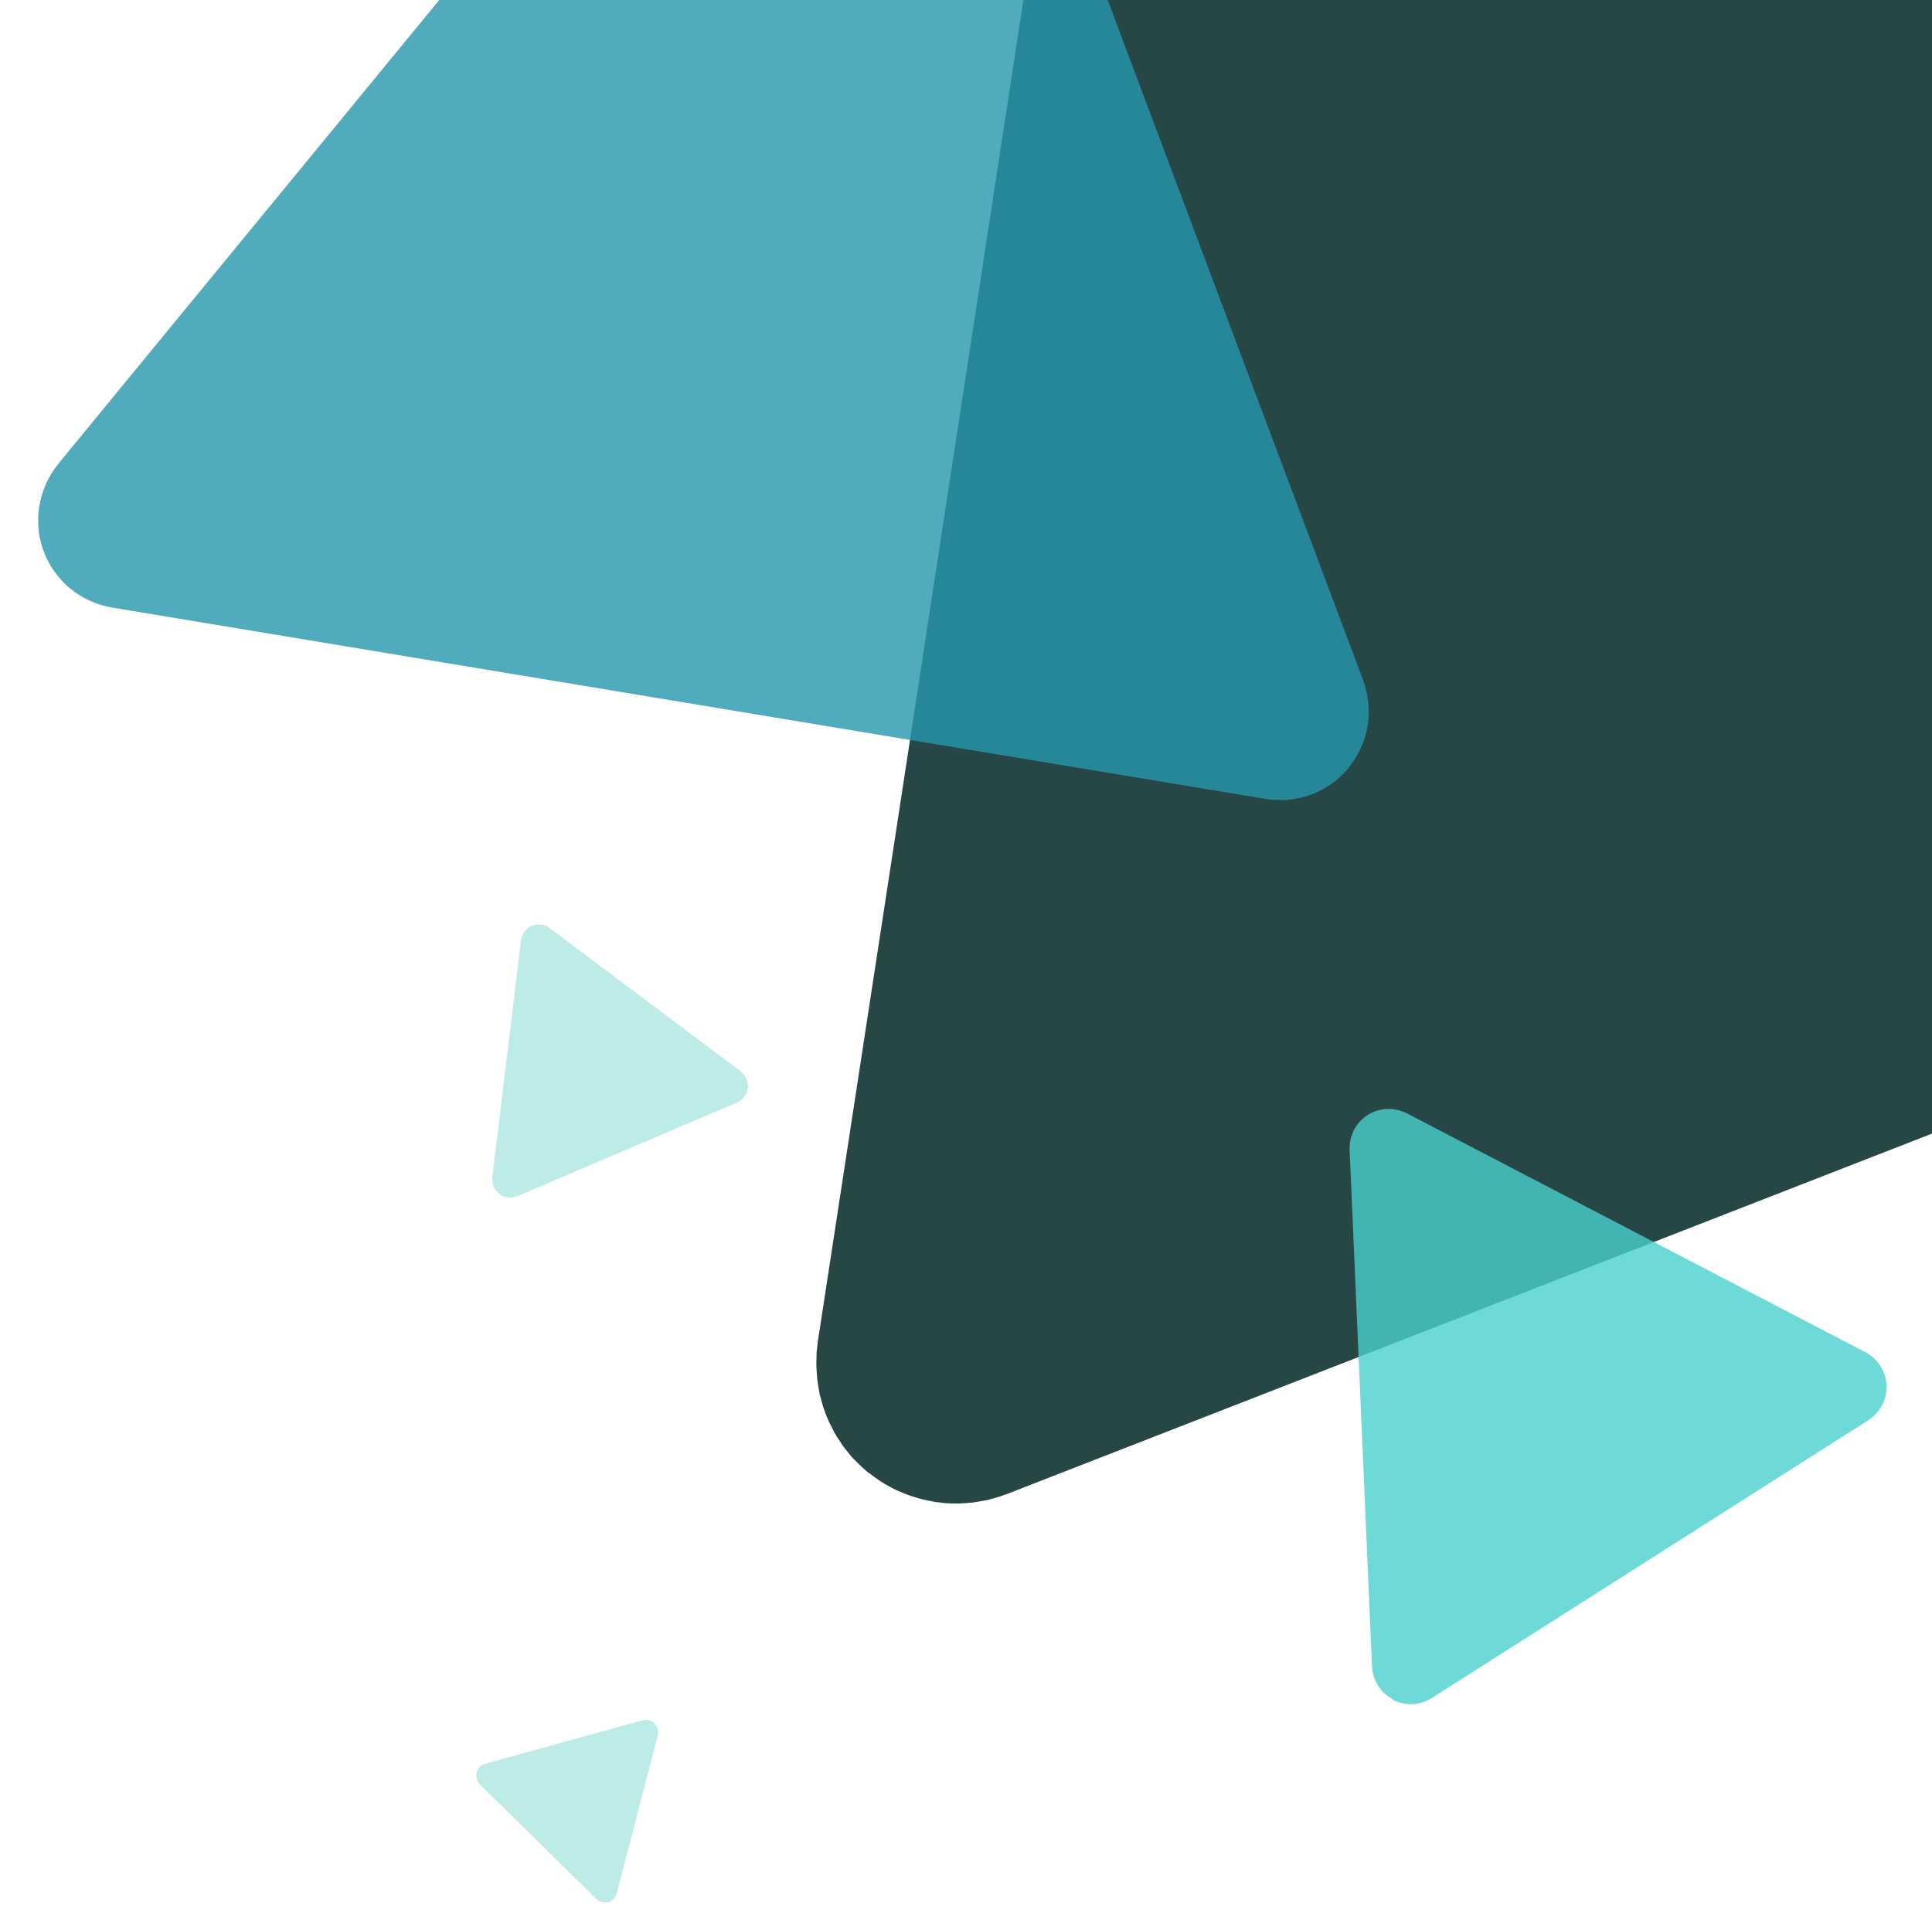
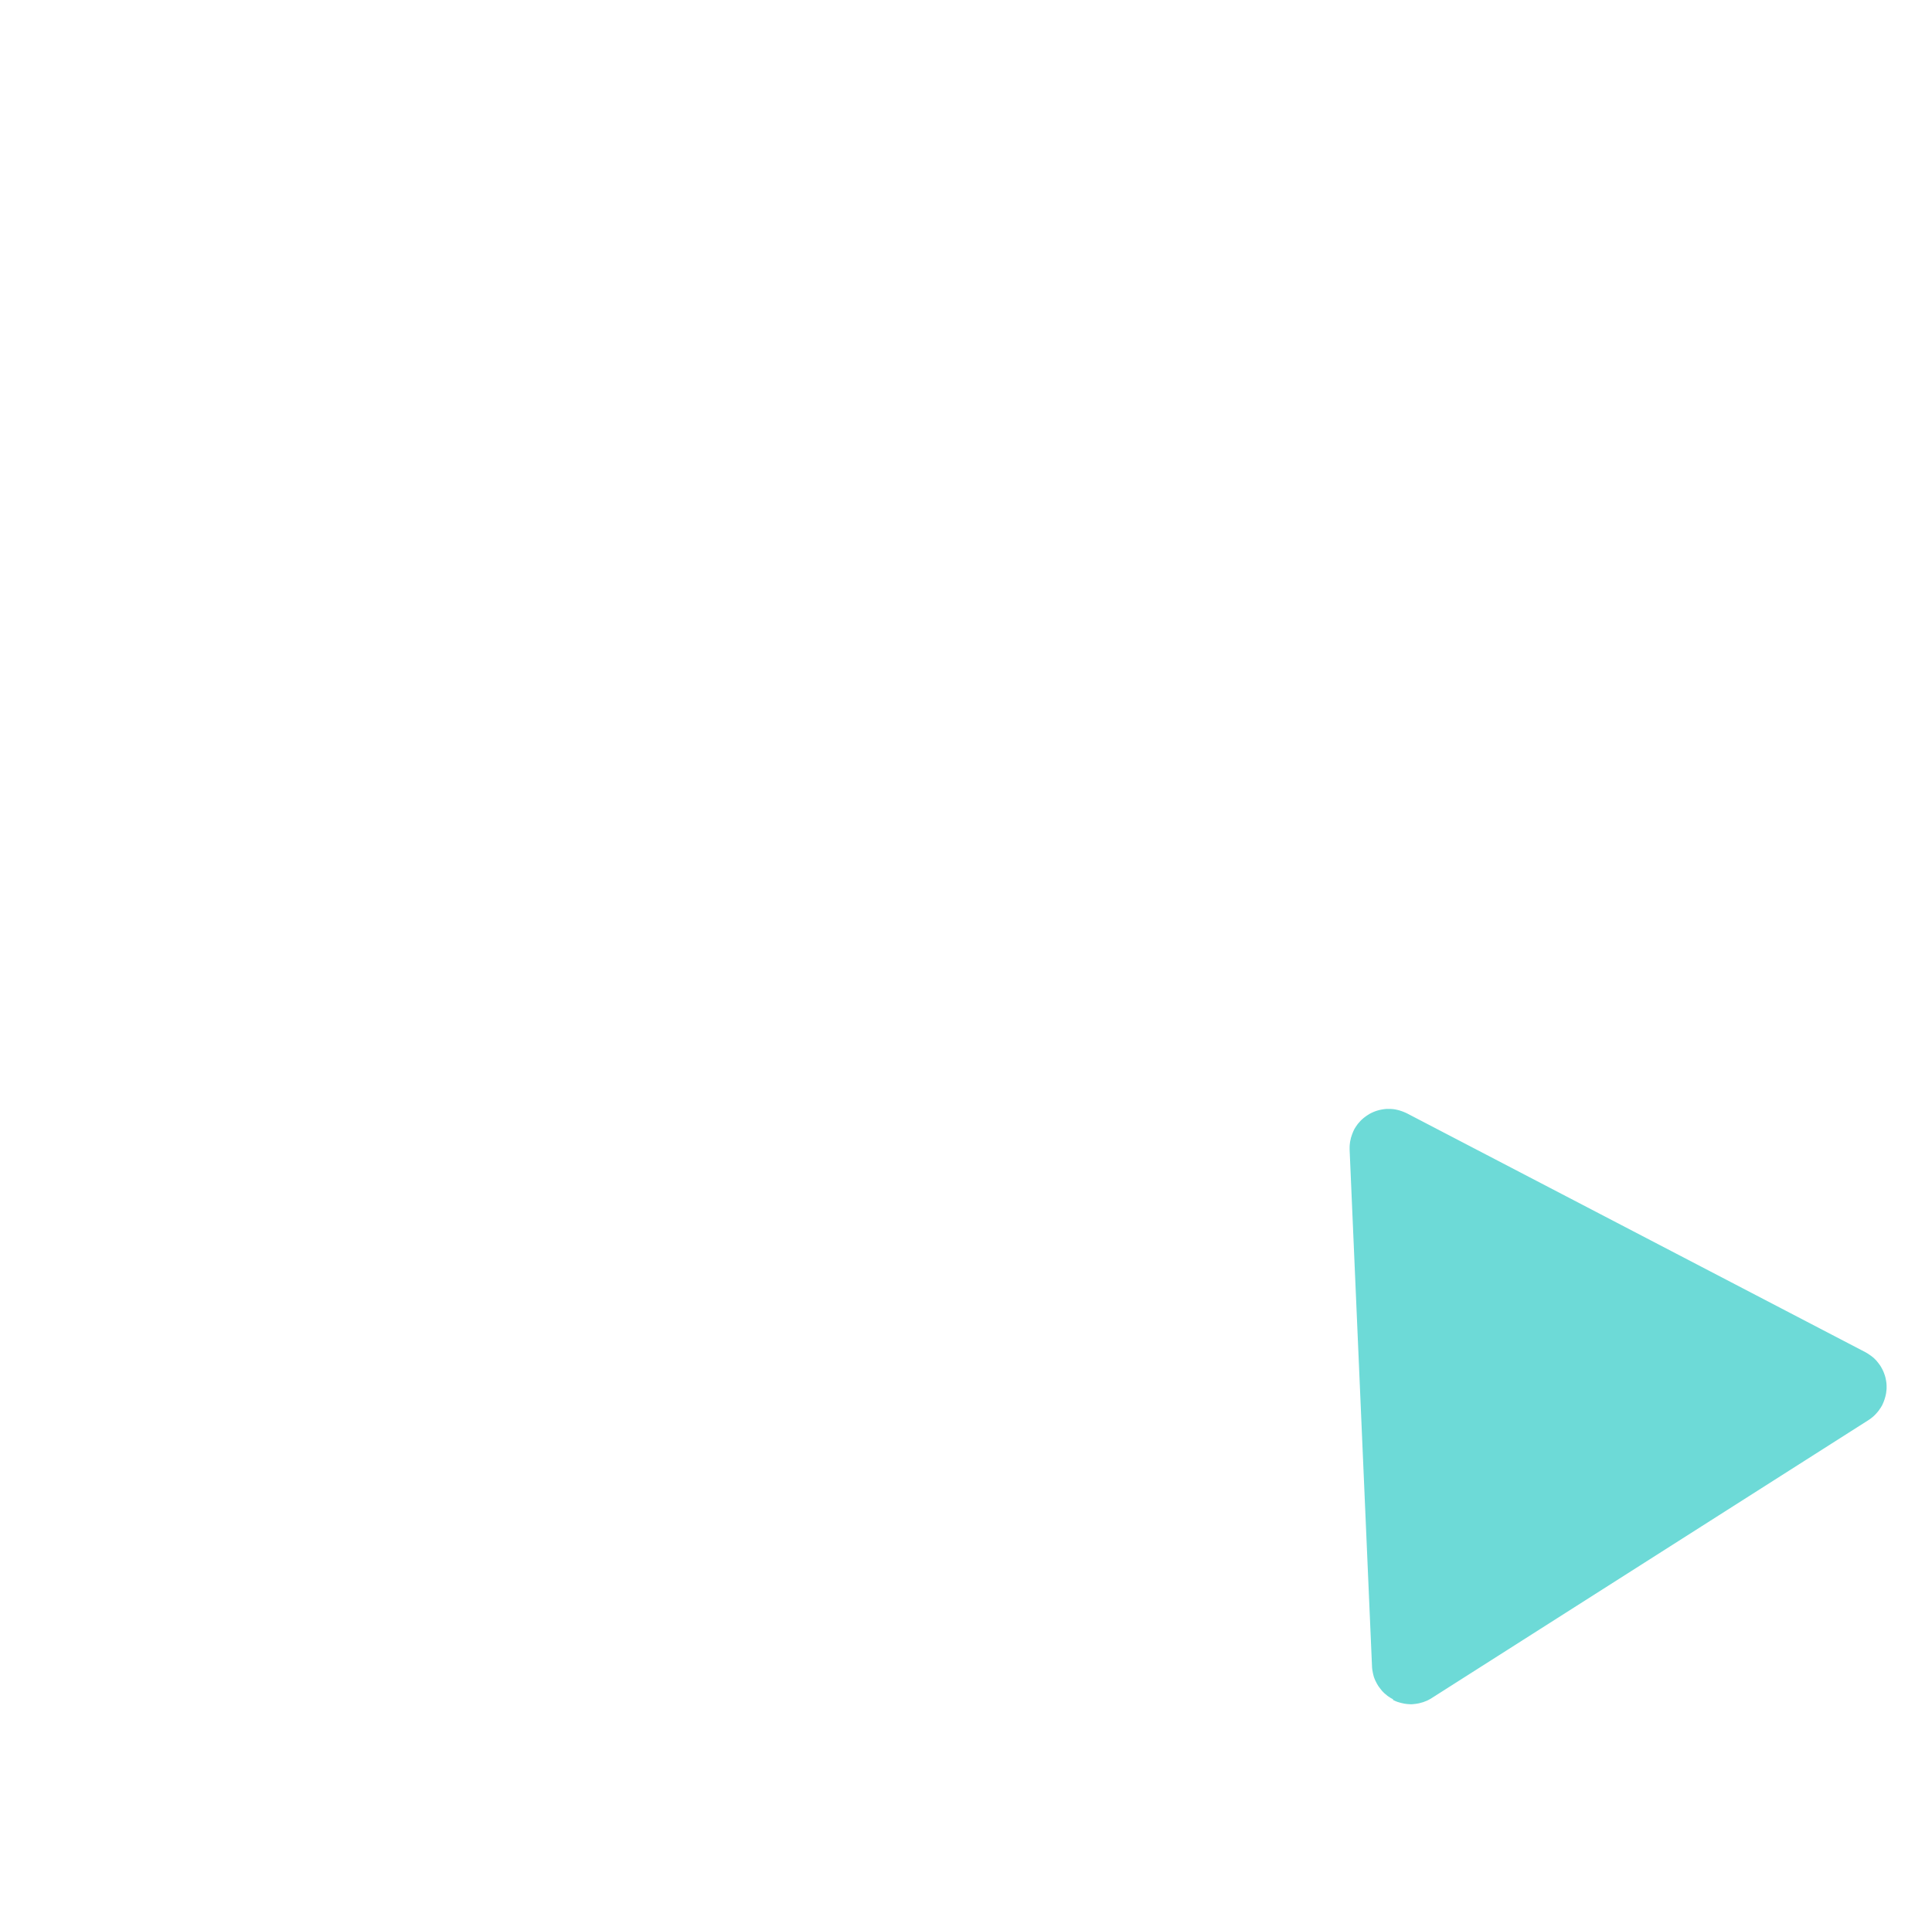
<svg xmlns="http://www.w3.org/2000/svg" xmlns:ns1="http://www.inkscape.org/namespaces/inkscape" xmlns:ns2="http://sodipodi.sourceforge.net/DTD/sodipodi-0.dtd" width="28.738mm" height="28.359mm" viewBox="0 0 28.738 28.359" version="1.1" id="svg1638" ns1:version="1.0.1 (3bc2e813f5, 2020-09-07)" ns2:docname="corner-triangles.svg">
  <defs id="defs1632" />
  <ns2:namedview id="base" pagecolor="#ffffff" bordercolor="#666666" borderopacity="1.0" ns1:pageopacity="0.0" ns1:pageshadow="2" ns1:zoom="1.4" ns1:cx="203.08028" ns1:cy="-7.5895565" ns1:document-units="mm" ns1:current-layer="layer1" ns1:document-rotation="0" showgrid="false" fit-margin-top="0" fit-margin-left="0" fit-margin-right="0" fit-margin-bottom="0" ns1:window-width="1920" ns1:window-height="1017" ns1:window-x="-8" ns1:window-y="-8" ns1:window-maximized="1" />
  <g ns1:label="Calque 1" ns1:groupmode="layer" id="layer1" transform="translate(-170.839,-185.392)">
    <g id="g1616" transform="matrix(1,0,0,-1,-128.108,538.084)">
-       <path style="opacity:0.9;fill:#103334;fill-opacity:1;stroke:none;stroke-width:1.143;stroke-linecap:round;stroke-linejoin:round;stroke-miterlimit:4;stroke-dasharray:none;stroke-dashoffset:0;stroke-opacity:1;paint-order:normal" d="m 1185.867,1333.008 h 52.627 v -64.984 l -53.869,-20.994 a 7.851,7.851 0 0 0 -0.176,-0.057 7.851,7.851 0 0 0 -0.197,-0.076 7.851,7.851 0 0 0 -0.19,-0.055 7.851,7.851 0 0 0 -0.395,-0.109 7.851,7.851 0 0 0 -0.172,-0.047 7.851,7.851 0 0 0 -0.197,-0.033 7.851,7.851 0 0 0 -0.355,-0.062 7.851,7.851 0 0 0 -0.225,-0.037 7.851,7.851 0 0 0 -0.19,-0.016 7.851,7.851 0 0 0 -0.412,-0.029 7.851,7.851 0 0 0 -0.17,-0.012 7.851,7.851 0 0 0 -0.199,0 7.851,7.851 0 0 0 -0.416,0.012 7.851,7.851 0 0 0 -0.174,0.01 7.851,7.851 0 0 0 -0.256,0.031 7.851,7.851 0 0 0 -0.219,0.025 7.851,7.851 0 0 0 -0.1,0.012 7.851,7.851 0 0 0 -0.072,0.016 7.851,7.851 0 0 0 -0.324,0.062 7.851,7.851 0 0 0 -0.281,0.061 7.851,7.851 0 0 0 -0.172,0.045 7.851,7.851 0 0 0 -0.297,0.09 7.851,7.851 0 0 0 -0.293,0.094 7.851,7.851 0 0 0 -0.154,0.055 7.851,7.851 0 0 0 -0.301,0.125 7.851,7.851 0 0 0 -0.248,0.105 7.851,7.851 0 0 0 -0.189,0.092 7.851,7.851 0 0 0 -0.254,0.135 7.851,7.851 0 0 0 -0.258,0.146 7.851,7.851 0 0 0 -0.162,0.102 7.851,7.851 0 0 0 -0.244,0.166 7.851,7.851 0 0 0 -0.25,0.176 7.851,7.851 0 0 0 -0.146,0.113 7.851,7.851 0 0 0 -0.072,0.053 h -0.014 a 7.851,7.851 0 0 0 -0.209,0.182 7.851,7.851 0 0 0 -0.148,0.129 7.851,7.851 0 0 0 -0.078,0.072 7.851,7.851 0 0 0 -0.219,0.219 7.851,7.851 0 0 0 -0.262,0.264 7.851,7.851 0 0 0 -0.068,0.078 7.851,7.851 0 0 0 -0.19,0.236 7.851,7.851 0 0 0 -0.238,0.299 7.851,7.851 0 0 0 -0.062,0.09 7.851,7.851 0 0 0 -0.15,0.231 7.851,7.851 0 0 0 -0.221,0.344 7.851,7.851 0 0 0 -0.045,0.074 7.851,7.851 0 0 0 -0.146,0.283 7.851,7.851 0 0 0 0,0.01 7.851,7.851 0 0 0 -0.17,0.33 7.851,7.851 0 0 0 -0.041,0.088 7.851,7.851 0 0 0 -0.053,0.131 7.851,7.851 0 0 0 -0.096,0.223 7.851,7.851 0 0 0 -0.062,0.185 7.851,7.851 0 0 0 -0.068,0.178 7.851,7.851 0 0 0 -0.059,0.201 7.851,7.851 0 0 0 -0.107,0.393 7.851,7.851 0 0 0 -0.049,0.172 7.851,7.851 0 0 0 -0.033,0.201 7.851,7.851 0 0 0 -0.064,0.373 7.851,7.851 0 0 0 0,0.01 7.851,7.851 0 0 0 -0.029,0.18 7.851,7.851 0 0 0 -0.02,0.219 7.851,7.851 0 0 0 -0.025,0.383 7.851,7.851 0 0 0 -0.012,0.182 7.851,7.851 0 0 0 0,0.219 7.851,7.851 0 0 0 0.01,0.379 7.851,7.851 0 0 0 0,0.188 7.851,7.851 0 0 0 0.031,0.277 7.851,7.851 0 0 0 0.023,0.193 7.851,7.851 0 0 0 0.01,0.109 z" id="path1253" transform="scale(0.265)" />
-       <path style="opacity:0.8;fill:#2597ac;fill-opacity:1;stroke:none;stroke-width:0.725;stroke-linecap:round;stroke-linejoin:round;stroke-miterlimit:4;stroke-dasharray:none;stroke-dashoffset:0;stroke-opacity:1;paint-order:normal" d="m 1154.478,1333.008 h 35.012 l 15.125,-40.279 a 4.979,4.979 0 0 0 0.033,-0.111 4.979,4.979 0 0 0 0.047,-0.127 4.979,4.979 0 0 0 0.033,-0.119 4.979,4.979 0 0 0 0.066,-0.252 4.979,4.979 0 0 0 0.025,-0.109 4.979,4.979 0 0 0 0.019,-0.125 4.979,4.979 0 0 0 0.037,-0.227 4.979,4.979 0 0 0 0.023,-0.141 4.979,4.979 0 0 0 0.01,-0.123 4.979,4.979 0 0 0 0.014,-0.26 4.979,4.979 0 0 0 0.01,-0.107 4.979,4.979 0 0 0 0,-0.127 4.979,4.979 0 0 0 -0.012,-0.264 4.979,4.979 0 0 0 0,-0.109 4.979,4.979 0 0 0 -0.02,-0.162 4.979,4.979 0 0 0 -0.018,-0.139 4.979,4.979 0 0 0 -0.012,-0.064 4.979,4.979 0 0 0 -0.01,-0.045 4.979,4.979 0 0 0 -0.043,-0.207 4.979,4.979 0 0 0 -0.039,-0.176 4.979,4.979 0 0 0 -0.031,-0.109 4.979,4.979 0 0 0 -0.059,-0.188 4.979,4.979 0 0 0 -0.062,-0.185 4.979,4.979 0 0 0 -0.037,-0.098 4.979,4.979 0 0 0 -0.082,-0.19 4.979,4.979 0 0 0 -0.07,-0.156 4.979,4.979 0 0 0 -0.059,-0.119 4.979,4.979 0 0 0 -0.088,-0.16 4.979,4.979 0 0 0 -0.096,-0.164 4.979,4.979 0 0 0 -0.064,-0.102 4.979,4.979 0 0 0 -0.105,-0.154 4.979,4.979 0 0 0 -0.115,-0.156 4.979,4.979 0 0 0 -0.072,-0.092 4.979,4.979 0 0 0 -0.035,-0.045 v -0.018 a 4.979,4.979 0 0 0 -0.117,-0.133 4.979,4.979 0 0 0 -0.082,-0.094 4.979,4.979 0 0 0 -0.045,-0.047 4.979,4.979 0 0 0 -0.143,-0.137 4.979,4.979 0 0 0 -0.168,-0.164 4.979,4.979 0 0 0 -0.051,-0.043 4.979,4.979 0 0 0 -0.152,-0.119 4.979,4.979 0 0 0 -0.191,-0.148 4.979,4.979 0 0 0 -0.057,-0.039 4.979,4.979 0 0 0 -0.146,-0.094 4.979,4.979 0 0 0 -0.221,-0.139 4.979,4.979 0 0 0 -0.047,-0.029 4.979,4.979 0 0 0 -0.182,-0.09 4.979,4.979 0 0 0 -0.211,-0.107 4.979,4.979 0 0 0 -0.055,-0.027 4.979,4.979 0 0 0 -0.084,-0.029 4.979,4.979 0 0 0 -0.141,-0.059 4.979,4.979 0 0 0 -0.119,-0.039 4.979,4.979 0 0 0 -0.113,-0.041 4.979,4.979 0 0 0 -0.129,-0.035 4.979,4.979 0 0 0 -0.25,-0.064 4.979,4.979 0 0 0 -0.109,-0.025 4.979,4.979 0 0 0 -0.129,-0.023 4.979,4.979 0 0 0 -0.236,-0.037 4.979,4.979 0 0 0 -0.113,-0.016 4.979,4.979 0 0 0 -0.139,-0.01 4.979,4.979 0 0 0 -0.244,-0.016 4.979,4.979 0 0 0 -0.115,0 4.979,4.979 0 0 0 -0.139,0 4.979,4.979 0 0 0 -0.24,0.012 4.979,4.979 0 0 0 -0.119,0 4.979,4.979 0 0 0 -0.176,0.024 4.979,4.979 0 0 0 -0.123,0.016 4.979,4.979 0 0 0 -0.068,0.01 l -64.748,10.742 a 4.979,4.979 0 0 0 -0.057,0.012 4.979,4.979 0 0 0 -0.246,0.051 4.979,4.979 0 0 0 -0.244,0.061 4.979,4.979 0 0 0 -0.219,0.07 4.979,4.979 0 0 0 -0.252,0.09 4.979,4.979 0 0 0 -0.211,0.094 4.979,4.979 0 0 0 -0.242,0.113 4.979,4.979 0 0 0 -0.188,0.103 4.979,4.979 0 0 0 -0.248,0.15 4.979,4.979 0 0 0 -0.17,0.119 4.979,4.979 0 0 0 -0.229,0.168 4.979,4.979 0 0 0 -0.043,0.029 4.979,4.979 0 0 0 -0.264,0.238 4.979,4.979 0 0 0 -0.291,0.303 4.979,4.979 0 0 0 -0.053,0.059 4.979,4.979 0 0 0 -0.231,0.297 4.979,4.979 0 0 0 -0.078,0.098 4.979,4.979 0 0 0 -0.447,0.787 4.979,4.979 0 0 0 -0.037,0.08 4.979,4.979 0 0 0 -0.123,0.326 4.979,4.979 0 0 0 -0.055,0.143 4.979,4.979 0 0 0 -0.107,0.404 4.979,4.979 0 0 0 -0.02,0.072 4.979,4.979 0 0 0 -0.074,0.457 4.979,4.979 0 0 0 0,0.031 4.979,4.979 0 0 0 -0.025,0.443 4.979,4.979 0 0 0 0,0.055 4.979,4.979 0 0 0 0.064,0.871 4.979,4.979 0 0 0 0.016,0.072 4.979,4.979 0 0 0 0.041,0.188 4.979,4.979 0 0 0 0.07,0.291 4.979,4.979 0 0 0 0.064,0.195 4.979,4.979 0 0 0 0.098,0.279 4.979,4.979 0 0 0 0.082,0.186 4.979,4.979 0 0 0 0.121,0.262 4.979,4.979 0 0 0 0.105,0.188 4.979,4.979 0 0 0 0.148,0.248 4.979,4.979 0 0 0 0.117,0.166 4.979,4.979 0 0 0 0.172,0.23 4.979,4.979 0 0 0 0.029,0.045 z" id="path1178-9" transform="scale(0.265)" />
      <path style="opacity:0.8;fill:#49d1cd;fill-opacity:1;stroke:none;stroke-width:0.085;stroke-linecap:round;stroke-linejoin:round;stroke-miterlimit:4;stroke-dasharray:none;stroke-dashoffset:0;stroke-opacity:1;paint-order:normal" d="m 319.67,327.408 a 0.584,0.584 0 0 0 -0.018,0.01 0.584,0.584 0 0 0 -0.013,0.007 0.584,0.584 0 0 0 -0.007,0.004 0.584,0.584 0 0 0 -0.019,0.013 0.584,0.584 0 0 0 -0.023,0.015 0.584,0.584 0 0 0 -0.007,0.005 0.584,0.584 0 0 0 -0.017,0.015 0.584,0.584 0 0 0 -0.022,0.018 0.584,0.584 0 0 0 -0.006,0.005 0.584,0.584 0 0 0 -0.014,0.014 0.584,0.584 0 0 0 -0.021,0.022 0.584,0.584 0 0 0 -0.004,0.005 0.584,0.584 0 0 0 -0.015,0.019 0.584,0.584 0 0 0 -2.8e-4,4.1e-4 0.584,0.584 0 0 0 -0.017,0.022 0.584,0.584 0 0 0 -0.005,0.006 0.584,0.584 0 0 0 -0.006,0.009 0.584,0.584 0 0 0 -0.01,0.014 0.584,0.584 0 0 0 -0.007,0.013 0.584,0.584 0 0 0 -0.008,0.012 0.584,0.584 0 0 0 -0.007,0.014 0.584,0.584 0 0 0 -0.014,0.027 0.584,0.584 0 0 0 -0.006,0.012 0.584,0.584 0 0 0 -0.006,0.014 0.584,0.584 0 0 0 -0.01,0.026 0.584,0.584 0 0 0 -2e-4,6e-4 0.584,0.584 0 0 0 -0.005,0.013 0.584,0.584 0 0 0 -0.004,0.016 0.584,0.584 0 0 0 -0.007,0.028 0.584,0.584 0 0 0 -0.003,0.013 0.584,0.584 0 0 0 -0.003,0.016 0.584,0.584 0 0 0 -0.005,0.028 0.584,0.584 0 0 0 -0.002,0.013 0.584,0.584 0 0 0 -0.002,0.021 0.584,0.584 0 0 0 -0.001,0.015 0.584,0.584 0 0 0 -3.1e-4,0.008 l -0.333,7.685 a 0.584,0.584 0 0 0 1.1e-4,0.007 0.584,0.584 0 0 0 10e-5,0.03 0.584,0.584 0 0 0 9.8e-4,0.029 0.584,0.584 0 0 0 0.003,0.027 0.584,0.584 0 0 0 0.004,0.031 0.584,0.584 0 0 0 0.006,0.026 0.584,0.584 0 0 0 0.007,0.031 0.584,0.584 0 0 0 0.008,0.024 0.584,0.584 0 0 0 0.011,0.032 0.584,0.584 0 0 0 0.009,0.022 0.584,0.584 0 0 0 0.013,0.03 0.584,0.584 0 0 0 0.002,0.005 0.584,0.584 0 0 0 0.021,0.036 0.584,0.584 0 0 0 0.028,0.041 0.584,0.584 0 0 0 0.005,0.008 0.584,0.584 0 0 0 0.029,0.033 0.584,0.584 0 0 0 0.009,0.011 0.584,0.584 0 0 0 0.08,0.07 0.584,0.584 0 0 0 0.008,0.006 0.584,0.584 0 0 0 0.034,0.022 0.584,0.584 0 0 0 0.015,0.01 0.584,0.584 0 0 0 0.044,0.022 0.584,0.584 0 0 0 0.008,0.004 0.584,0.584 0 0 0 0.051,0.02 0.584,0.584 0 0 0 0.004,0.001 0.584,0.584 0 0 0 0.05,0.014 0.584,0.584 0 0 0 0.006,0.001 0.584,0.584 0 0 0 0.101,0.014 0.584,0.584 0 0 0 0.009,-1.5e-4 0.584,0.584 0 0 0 0.022,-2e-4 0.584,0.584 0 0 0 0.035,-9.9e-4 0.584,0.584 0 0 0 0.024,-0.002 0.584,0.584 0 0 0 0.034,-0.005 0.584,0.584 0 0 0 0.023,-0.005 0.584,0.584 0 0 0 0.033,-0.008 0.584,0.584 0 0 0 0.024,-0.008 0.584,0.584 0 0 0 0.032,-0.011 0.584,0.584 0 0 0 0.022,-0.009 0.584,0.584 0 0 0 0.031,-0.014 0.584,0.584 0 0 0 0.005,-0.002 l 6.822,-3.555 a 0.584,0.584 0 0 0 0.017,-0.01 0.584,0.584 0 0 0 0.014,-0.008 0.584,0.584 0 0 0 0.022,-0.015 0.584,0.584 0 0 0 0.028,-0.019 0.584,0.584 0 0 0 0.017,-0.013 0.584,0.584 0 0 0 0.029,-0.024 0.584,0.584 0 0 0 0.015,-0.015 0.584,0.584 0 0 0 0.025,-0.026 0.584,0.584 0 0 0 0.014,-0.018 0.584,0.584 0 0 0 0.024,-0.031 0.584,0.584 0 0 0 0.003,-0.004 0.584,0.584 0 0 0 0.016,-0.023 0.584,0.584 0 0 0 0.008,-0.014 0.584,0.584 0 0 0 0.012,-0.021 0.584,0.584 0 0 0 0.015,-0.03 0.584,0.584 0 0 0 0.01,-0.022 0.584,0.584 0 0 0 0.012,-0.032 0.584,0.584 0 0 0 0.008,-0.023 0.584,0.584 0 0 0 0.009,-0.032 0.584,0.584 0 0 0 0.005,-0.025 0.584,0.584 0 0 0 0.006,-0.034 0.584,0.584 0 0 0 0.003,-0.023 0.584,0.584 0 0 0 0.002,-0.035 0.584,0.584 0 0 0 3e-4,-0.025 0.584,0.584 0 0 0 -10e-4,-0.033 0.584,0.584 0 0 0 -0.003,-0.024 0.584,0.584 0 0 0 -0.004,-0.034 0.584,0.584 0 0 0 -0.005,-0.024 0.584,0.584 0 0 0 -0.008,-0.032 0.584,0.584 0 0 0 -0.007,-0.024 0.584,0.584 0 0 0 -0.011,-0.032 0.584,0.584 0 0 0 -0.009,-0.023 0.584,0.584 0 0 0 -0.013,-0.029 0.584,0.584 0 0 0 -0.005,-0.012 0.584,0.584 0 0 0 -0.011,-0.018 0.584,0.584 0 0 0 -0.007,-0.013 0.584,0.584 0 0 0 -0.015,-0.021 0.584,0.584 0 0 0 -0.019,-0.028 0.584,0.584 0 0 0 -0.017,-0.021 0.584,0.584 0 0 0 -0.02,-0.023 0.584,0.584 0 0 0 -0.021,-0.022 0.584,0.584 0 0 0 -0.021,-0.02 0.584,0.584 0 0 0 -0.022,-0.018 0.584,0.584 0 0 0 -0.024,-0.019 0.584,0.584 0 0 0 -0.012,-0.008 0.584,0.584 0 0 0 -0.018,-0.012 l -6.489,-4.131 a 0.584,0.584 0 0 0 -0.011,-0.007 0.584,0.584 0 0 0 -0.013,-0.008 0.584,0.584 0 0 0 -0.013,-0.007 0.584,0.584 0 0 0 -0.027,-0.014 0.584,0.584 0 0 0 -0.012,-0.006 0.584,0.584 0 0 0 -0.014,-0.005 0.584,0.584 0 0 0 -0.025,-0.01 0.584,0.584 0 0 0 -0.016,-0.006 0.584,0.584 0 0 0 -0.014,-0.004 0.584,0.584 0 0 0 -0.03,-0.008 0.584,0.584 0 0 0 -0.012,-0.004 0.584,0.584 0 0 0 -0.015,-0.003 0.584,0.584 0 0 0 -0.03,-0.005 0.584,0.584 0 0 0 -0.013,-0.002 0.584,0.584 0 0 0 -0.019,-0.002 0.584,0.584 0 0 0 -0.017,-0.002 0.584,0.584 0 0 0 -0.007,-7.8e-4 0.584,0.584 0 0 0 -0.006,-3.5e-4 0.584,0.584 0 0 0 -0.025,-1.7e-4 0.584,0.584 0 0 0 -0.021,8e-4 0.584,0.584 0 0 0 -0.013,0.001 0.584,0.584 0 0 0 -0.023,0.002 0.584,0.584 0 0 0 -0.023,0.003 0.584,0.584 0 0 0 -0.012,0.002 0.584,0.584 0 0 0 -0.024,0.005 0.584,0.584 0 0 0 -0.019,0.004 0.584,0.584 0 0 0 -0.015,0.004 0.584,0.584 0 0 0 -0.021,0.006 0.584,0.584 0 0 0 -0.021,0.006 0.584,0.584 0 0 0 -0.013,0.005 0.584,0.584 0 0 0 -0.02,0.008 0.584,0.584 0 0 0 -0.021,0.01 0.584,0.584 0 0 0 -0.012,0.006 0.584,0.584 0 0 0 -0.006,0.003 z" id="path1178-4-0" ns1:connector-curvature="0" />
-       <path style="opacity:0.8;fill:#ace6e1;fill-opacity:1;stroke:none;stroke-width:0.039;stroke-linecap:round;stroke-linejoin:round;stroke-miterlimit:4;stroke-dasharray:none;stroke-dashoffset:0;stroke-opacity:1;paint-order:normal" d="m 306.379,334.93 a 0.269,0.269 0 0 0 -0.008,0.006 0.269,0.269 0 0 0 -0.005,0.004 0.269,0.269 0 0 0 -0.003,0.003 0.269,0.269 0 0 0 -0.008,0.007 0.269,0.269 0 0 0 -0.01,0.008 0.269,0.269 0 0 0 -0.002,0.002 0.269,0.269 0 0 0 -0.007,0.008 0.269,0.269 0 0 0 -0.008,0.01 0.269,0.269 0 0 0 -0.003,0.003 0.269,0.269 0 0 0 -0.005,0.008 0.269,0.269 0 0 0 -0.008,0.011 0.269,0.269 0 0 0 -0.002,0.003 0.269,0.269 0 0 0 -0.006,0.009 0.269,0.269 0 0 0 -10e-5,2.1e-4 0.269,0.269 0 0 0 -0.006,0.011 0.269,0.269 0 0 0 -0.002,0.003 0.269,0.269 0 0 0 -0.002,0.004 0.269,0.269 0 0 0 -0.003,0.007 0.269,0.269 0 0 0 -0.002,0.007 0.269,0.269 0 0 0 -0.003,0.006 0.269,0.269 0 0 0 -0.002,0.007 0.269,0.269 0 0 0 -0.004,0.013 0.269,0.269 0 0 0 -0.002,0.006 0.269,0.269 0 0 0 -0.001,0.007 0.269,0.269 0 0 0 -0.003,0.013 0.269,0.269 0 0 0 -5e-5,2.8e-4 0.269,0.269 0 0 0 -0.002,0.006 0.269,0.269 0 0 0 -10e-4,0.007 0.269,0.269 0 0 0 -0.001,0.013 0.269,0.269 0 0 0 -1.9e-4,0.006 0.269,0.269 0 0 0 -4e-4,0.008 0.269,0.269 0 0 0 -1.6e-4,0.013 0.269,0.269 0 0 0 -2e-4,0.006 0.269,0.269 0 0 0 8e-4,0.009 0.269,0.269 0 0 0 4.1e-4,0.007 0.269,0.269 0 0 0 2e-4,0.004 l 0.426,3.526 a 0.269,0.269 0 0 0 0.001,0.003 0.269,0.269 0 0 0 0.002,0.013 0.269,0.269 0 0 0 0.003,0.013 0.269,0.269 0 0 0 0.003,0.012 0.269,0.269 0 0 0 0.004,0.014 0.269,0.269 0 0 0 0.005,0.011 0.269,0.269 0 0 0 0.005,0.014 0.269,0.269 0 0 0 0.005,0.01 0.269,0.269 0 0 0 0.008,0.014 0.269,0.269 0 0 0 0.006,0.009 0.269,0.269 0 0 0 0.009,0.013 0.269,0.269 0 0 0 0.002,0.002 0.269,0.269 0 0 0 0.012,0.015 0.269,0.269 0 0 0 0.016,0.016 0.269,0.269 0 0 0 0.003,0.003 0.269,0.269 0 0 0 0.015,0.013 0.269,0.269 0 0 0 0.005,0.005 0.269,0.269 0 0 0 0.042,0.026 0.269,0.269 0 0 0 0.004,0.002 0.269,0.269 0 0 0 0.017,0.008 0.269,0.269 0 0 0 0.007,0.003 0.269,0.269 0 0 0 0.022,0.007 0.269,0.269 0 0 0 0.003,10e-4 0.269,0.269 0 0 0 0.025,0.005 0.269,0.269 0 0 0 0.001,2e-4 0.269,0.269 0 0 0 0.024,0.003 0.269,0.269 0 0 0 0.003,4e-4 0.269,0.269 0 0 0 0.047,-10e-4 0.269,0.269 0 0 0 0.004,-8e-4 0.269,0.269 0 0 0 0.01,-10e-4 0.269,0.269 0 0 0 0.016,-0.003 0.269,0.269 0 0 0 0.011,-0.003 0.269,0.269 0 0 0 0.015,-0.005 0.269,0.269 0 0 0 0.01,-0.004 0.269,0.269 0 0 0 0.015,-0.006 0.269,0.269 0 0 0 0.01,-0.005 0.269,0.269 0 0 0 0.013,-0.008 0.269,0.269 0 0 0 0.009,-0.006 0.269,0.269 0 0 0 0.013,-0.009 0.269,0.269 0 0 0 0.002,-0.002 l 2.841,-2.132 a 0.269,0.269 0 0 0 0.007,-0.006 0.269,0.269 0 0 0 0.006,-0.005 0.269,0.269 0 0 0 0.009,-0.008 0.269,0.269 0 0 0 0.011,-0.011 0.269,0.269 0 0 0 0.007,-0.008 0.269,0.269 0 0 0 0.011,-0.013 0.269,0.269 0 0 0 0.005,-0.008 0.269,0.269 0 0 0 0.01,-0.014 0.269,0.269 0 0 0 0.005,-0.009 0.269,0.269 0 0 0 0.009,-0.015 0.269,0.269 0 0 0 10e-4,-0.002 0.269,0.269 0 0 0 0.005,-0.012 0.269,0.269 0 0 0 0.002,-0.007 0.269,0.269 0 0 0 0.004,-0.01 0.269,0.269 0 0 0 0.005,-0.015 0.269,0.269 0 0 0 0.003,-0.011 0.269,0.269 0 0 0 0.003,-0.015 0.269,0.269 0 0 0 0.002,-0.011 0.269,0.269 0 0 0 0.002,-0.015 0.269,0.269 0 0 0 10e-4,-0.012 0.269,0.269 0 0 0 4.4e-4,-0.016 0.269,0.269 0 0 0 -6.1e-4,-0.011 0.269,0.269 0 0 0 -0.002,-0.016 0.269,0.269 0 0 0 -0.002,-0.011 0.269,0.269 0 0 0 -0.003,-0.015 0.269,0.269 0 0 0 -0.003,-0.011 0.269,0.269 0 0 0 -0.005,-0.015 0.269,0.269 0 0 0 -0.004,-0.011 0.269,0.269 0 0 0 -0.006,-0.014 0.269,0.269 0 0 0 -0.005,-0.01 0.269,0.269 0 0 0 -0.008,-0.013 0.269,0.269 0 0 0 -0.006,-0.01 0.269,0.269 0 0 0 -0.008,-0.012 0.269,0.269 0 0 0 -0.003,-0.005 0.269,0.269 0 0 0 -0.006,-0.008 0.269,0.269 0 0 0 -0.004,-0.005 0.269,0.269 0 0 0 -0.008,-0.009 0.269,0.269 0 0 0 -0.011,-0.011 0.269,0.269 0 0 0 -0.01,-0.008 0.269,0.269 0 0 0 -0.01,-0.009 0.269,0.269 0 0 0 -0.011,-0.008 0.269,0.269 0 0 0 -0.011,-0.008 0.269,0.269 0 0 0 -0.011,-0.007 0.269,0.269 0 0 0 -0.013,-0.007 0.269,0.269 0 0 0 -0.006,-0.003 0.269,0.269 0 0 0 -0.009,-0.004 l -3.267,-1.394 a 0.269,0.269 0 0 0 -0.005,-0.002 0.269,0.269 0 0 0 -0.007,-0.002 0.269,0.269 0 0 0 -0.007,-0.002 0.269,0.269 0 0 0 -0.013,-0.004 0.269,0.269 0 0 0 -0.006,-0.002 0.269,0.269 0 0 0 -0.007,-10e-4 0.269,0.269 0 0 0 -0.012,-0.002 0.269,0.269 0 0 0 -0.008,-0.002 0.269,0.269 0 0 0 -0.006,-2e-4 0.269,0.269 0 0 0 -0.014,-0.002 0.269,0.269 0 0 0 -0.006,-7.9e-4 0.269,0.269 0 0 0 -0.006,-2e-4 0.269,0.269 0 0 0 -0.015,-3.6e-4 0.269,0.269 0 0 0 -0.006,-2e-4 0.269,0.269 0 0 0 -0.009,2e-4 0.269,0.269 0 0 0 -0.007,4.1e-4 0.269,0.269 0 0 0 -0.004,2e-4 0.269,0.269 0 0 0 -0.002,4e-4 0.269,0.269 0 0 0 -0.011,0.002 0.269,0.269 0 0 0 -0.01,0.002 0.269,0.269 0 0 0 -0.007,10e-4 0.269,0.269 0 0 0 -0.01,0.003 0.269,0.269 0 0 0 -0.01,0.003 0.269,0.269 0 0 0 -0.005,10e-4 0.269,0.269 0 0 0 -0.01,0.004 0.269,0.269 0 0 0 -0.008,0.004 0.269,0.269 0 0 0 -0.007,0.003 0.269,0.269 0 0 0 -0.009,0.004 0.269,0.269 0 0 0 -0.009,0.004 0.269,0.269 0 0 0 -0.006,0.004 0.269,0.269 0 0 0 -0.009,0.005 0.269,0.269 0 0 0 -0.009,0.006 0.269,0.269 0 0 0 -0.005,0.004 0.269,0.269 0 0 0 -0.002,0.002 z" id="path1178-45" ns1:connector-curvature="0" />
-       <path style="opacity:0.8;fill:#ace6e1;fill-opacity:1;stroke:none;stroke-width:0.027;stroke-linecap:round;stroke-linejoin:round;stroke-miterlimit:4;stroke-dasharray:none;stroke-dashoffset:0;stroke-opacity:1;paint-order:normal" d="m 307.995,324.395 a 0.184,0.184 0 0 0 -0.007,-0.002 0.184,0.184 0 0 0 -0.004,-8.5e-4 0.184,0.184 0 0 0 -0.003,-4.4e-4 0.184,0.184 0 0 0 -0.007,-0.001 0.184,0.184 0 0 0 -0.009,-0.002 0.184,0.184 0 0 0 -0.002,-2.1e-4 0.184,0.184 0 0 0 -0.007,-9.1e-4 0.184,0.184 0 0 0 -0.009,7.5e-4 0.184,0.184 0 0 0 -0.003,-4.3e-4 0.184,0.184 0 0 0 -0.005,5.9e-4 0.184,0.184 0 0 0 -0.009,4.9e-4 0.184,0.184 0 0 0 -0.003,-1.5e-4 0.184,0.184 0 0 0 -0.008,10e-4 0.184,0.184 0 0 0 -1.6e-4,3e-5 0.184,0.184 0 0 0 -0.009,7.5e-4 0.184,0.184 0 0 0 -0.003,-1.5e-4 0.184,0.184 0 0 0 -0.003,1.6e-4 0.184,0.184 0 0 0 -0.006,0.002 0.184,0.184 0 0 0 -0.005,0.002 0.184,0.184 0 0 0 -0.004,8.6e-4 0.184,0.184 0 0 0 -0.005,0.002 0.184,0.184 0 0 0 -0.008,0.004 0.184,0.184 0 0 0 -0.003,10e-4 0.184,0.184 0 0 0 -0.004,0.002 0.184,0.184 0 0 0 -0.008,0.003 0.184,0.184 0 0 0 -1.8e-4,8e-5 0.184,0.184 0 0 0 -0.003,10e-4 0.184,0.184 0 0 0 -0.004,0.002 0.184,0.184 0 0 0 -0.008,0.005 0.184,0.184 0 0 0 -0.004,0.002 0.184,0.184 0 0 0 -0.004,0.003 0.184,0.184 0 0 0 -0.007,0.005 0.184,0.184 0 0 0 -0.004,0.002 0.184,0.184 0 0 0 -0.004,0.004 0.184,0.184 0 0 0 -0.004,0.003 0.184,0.184 0 0 0 -10e-4,0.002 l -1.732,1.706 a 0.184,0.184 0 0 0 -10e-4,0.002 0.184,0.184 0 0 0 -0.006,0.007 0.184,0.184 0 0 0 -0.006,0.008 0.184,0.184 0 0 0 -0.005,0.007 0.184,0.184 0 0 0 -0.005,0.008 0.184,0.184 0 0 0 -0.004,0.007 0.184,0.184 0 0 0 -0.006,0.009 0.184,0.184 0 0 0 -0.003,0.007 0.184,0.184 0 0 0 -0.004,0.01 0.184,0.184 0 0 0 -0.002,0.007 0.184,0.184 0 0 0 -0.003,0.01 0.184,0.184 0 0 0 -2.1e-4,0.002 0.184,0.184 0 0 0 -0.003,0.013 0.184,0.184 0 0 0 -0.002,0.015 0.184,0.184 0 0 0 -4.3e-4,0.003 0.184,0.184 0 0 0 -7.2e-4,0.014 0.184,0.184 0 0 0 -8.9e-4,0.005 0.184,0.184 0 0 0 0.003,0.033 0.184,0.184 0 0 0 1.6e-4,0.003 0.184,0.184 0 0 0 0.003,0.013 0.184,0.184 0 0 0 0.002,0.006 0.184,0.184 0 0 0 0.005,0.015 0.184,0.184 0 0 0 4.3e-4,0.002 0.184,0.184 0 0 0 0.008,0.015 0.184,0.184 0 0 0 3.1e-4,6.2e-4 0.184,0.184 0 0 0 0.008,0.014 0.184,0.184 0 0 0 7e-4,10e-4 0.184,0.184 0 0 0 0.02,0.025 0.184,0.184 0 0 0 0.003,0.002 0.184,0.184 0 0 0 0.004,0.004 0.184,0.184 0 0 0 0.008,0.007 0.184,0.184 0 0 0 0.006,0.005 0.184,0.184 0 0 0 0.009,0.006 0.184,0.184 0 0 0 0.006,0.004 0.184,0.184 0 0 0 0.009,0.006 0.184,0.184 0 0 0 0.007,0.003 0.184,0.184 0 0 0 0.01,0.004 0.184,0.184 0 0 0 0.007,0.002 0.184,0.184 0 0 0 0.01,0.003 0.184,0.184 0 0 0 0.002,2.1e-4 l 2.343,0.647 a 0.184,0.184 0 0 0 0.006,0.001 0.184,0.184 0 0 0 0.005,8.9e-4 0.184,0.184 0 0 0 0.008,0.001 0.184,0.184 0 0 0 0.011,0.002 0.184,0.184 0 0 0 0.007,9.1e-4 0.184,0.184 0 0 0 0.012,1.6e-4 0.184,0.184 0 0 0 0.005,-5.9e-4 0.184,0.184 0 0 0 0.011,5e-5 0.184,0.184 0 0 0 0.007,-10e-4 0.184,0.184 0 0 0 0.012,-0.002 0.184,0.184 0 0 0 10e-4,-3.4e-4 0.184,0.184 0 0 0 0.008,-0.002 0.184,0.184 0 0 0 0.005,-0.002 0.184,0.184 0 0 0 0.007,-0.002 0.184,0.184 0 0 0 0.01,-0.003 0.184,0.184 0 0 0 0.007,-0.003 0.184,0.184 0 0 0 0.01,-0.006 0.184,0.184 0 0 0 0.006,-0.003 0.184,0.184 0 0 0 0.009,-0.005 0.184,0.184 0 0 0 0.006,-0.003 0.184,0.184 0 0 0 0.009,-0.007 0.184,0.184 0 0 0 0.005,-0.005 0.184,0.184 0 0 0 0.007,-0.007 0.184,0.184 0 0 0 0.005,-0.006 0.184,0.184 0 0 0 0.007,-0.008 0.184,0.184 0 0 0 0.005,-0.006 0.184,0.184 0 0 0 0.006,-0.009 0.184,0.184 0 0 0 0.004,-0.006 0.184,0.184 0 0 0 0.006,-0.009 0.184,0.184 0 0 0 0.003,-0.007 0.184,0.184 0 0 0 0.004,-0.01 0.184,0.184 0 0 0 0.003,-0.008 0.184,0.184 0 0 0 0.003,-0.009 0.184,0.184 0 0 0 0.002,-0.004 0.184,0.184 0 0 0 0.002,-0.007 0.184,0.184 0 0 0 8.5e-4,-0.004 0.184,0.184 0 0 0 0.001,-0.008 0.184,0.184 0 0 0 0.002,-0.011 0.184,0.184 0 0 0 4.8e-4,-0.009 0.184,0.184 0 0 0 4.7e-4,-0.009 0.184,0.184 0 0 0 -4.8e-4,-0.009 0.184,0.184 0 0 0 -4.8e-4,-0.009 0.184,0.184 0 0 0 -7.5e-4,-0.009 0.184,0.184 0 0 0 -0.001,-0.01 0.184,0.184 0 0 0 -8.6e-4,-0.004 0.184,0.184 0 0 0 -10e-4,-0.007 l -0.612,-2.353 a 0.184,0.184 0 0 0 -10e-4,-0.003 0.184,0.184 0 0 0 -0.002,-0.005 0.184,0.184 0 0 0 -0.002,-0.005 0.184,0.184 0 0 0 -0.004,-0.008 0.184,0.184 0 0 0 -0.001,-0.003 0.184,0.184 0 0 0 -0.002,-0.004 0.184,0.184 0 0 0 -0.004,-0.007 0.184,0.184 0 0 0 -0.003,-0.005 0.184,0.184 0 0 0 -0.002,-0.004 0.184,0.184 0 0 0 -0.005,-0.009 0.184,0.184 0 0 0 -0.002,-0.004 0.184,0.184 0 0 0 -0.002,-0.004 0.184,0.184 0 0 0 -0.006,-0.008 0.184,0.184 0 0 0 -0.002,-0.004 0.184,0.184 0 0 0 -0.004,-0.005 0.184,0.184 0 0 0 -0.003,-0.004 0.184,0.184 0 0 0 -0.002,-10e-4 0.184,0.184 0 0 0 -5.5e-4,-5.6e-4 0.184,0.184 0 0 0 -0.005,-0.004 0.184,0.184 0 0 0 -0.005,-0.005 0.184,0.184 0 0 0 -0.003,-0.003 0.184,0.184 0 0 0 -0.006,-0.005 0.184,0.184 0 0 0 -0.006,-0.005 0.184,0.184 0 0 0 -0.002,-0.003 0.184,0.184 0 0 0 -0.006,-0.004 0.184,0.184 0 0 0 -0.006,-0.003 0.184,0.184 0 0 0 -0.005,-0.002 0.184,0.184 0 0 0 -0.006,-0.004 0.184,0.184 0 0 0 -0.006,-0.004 0.184,0.184 0 0 0 -0.005,-0.001 0.184,0.184 0 0 0 -0.007,-0.002 0.184,0.184 0 0 0 -0.007,-0.002 0.184,0.184 0 0 0 -0.004,-8.4e-4 0.184,0.184 0 0 0 -0.002,-2.2e-4 z" id="path1178-45-0" ns1:connector-curvature="0" />
    </g>
  </g>
</svg>